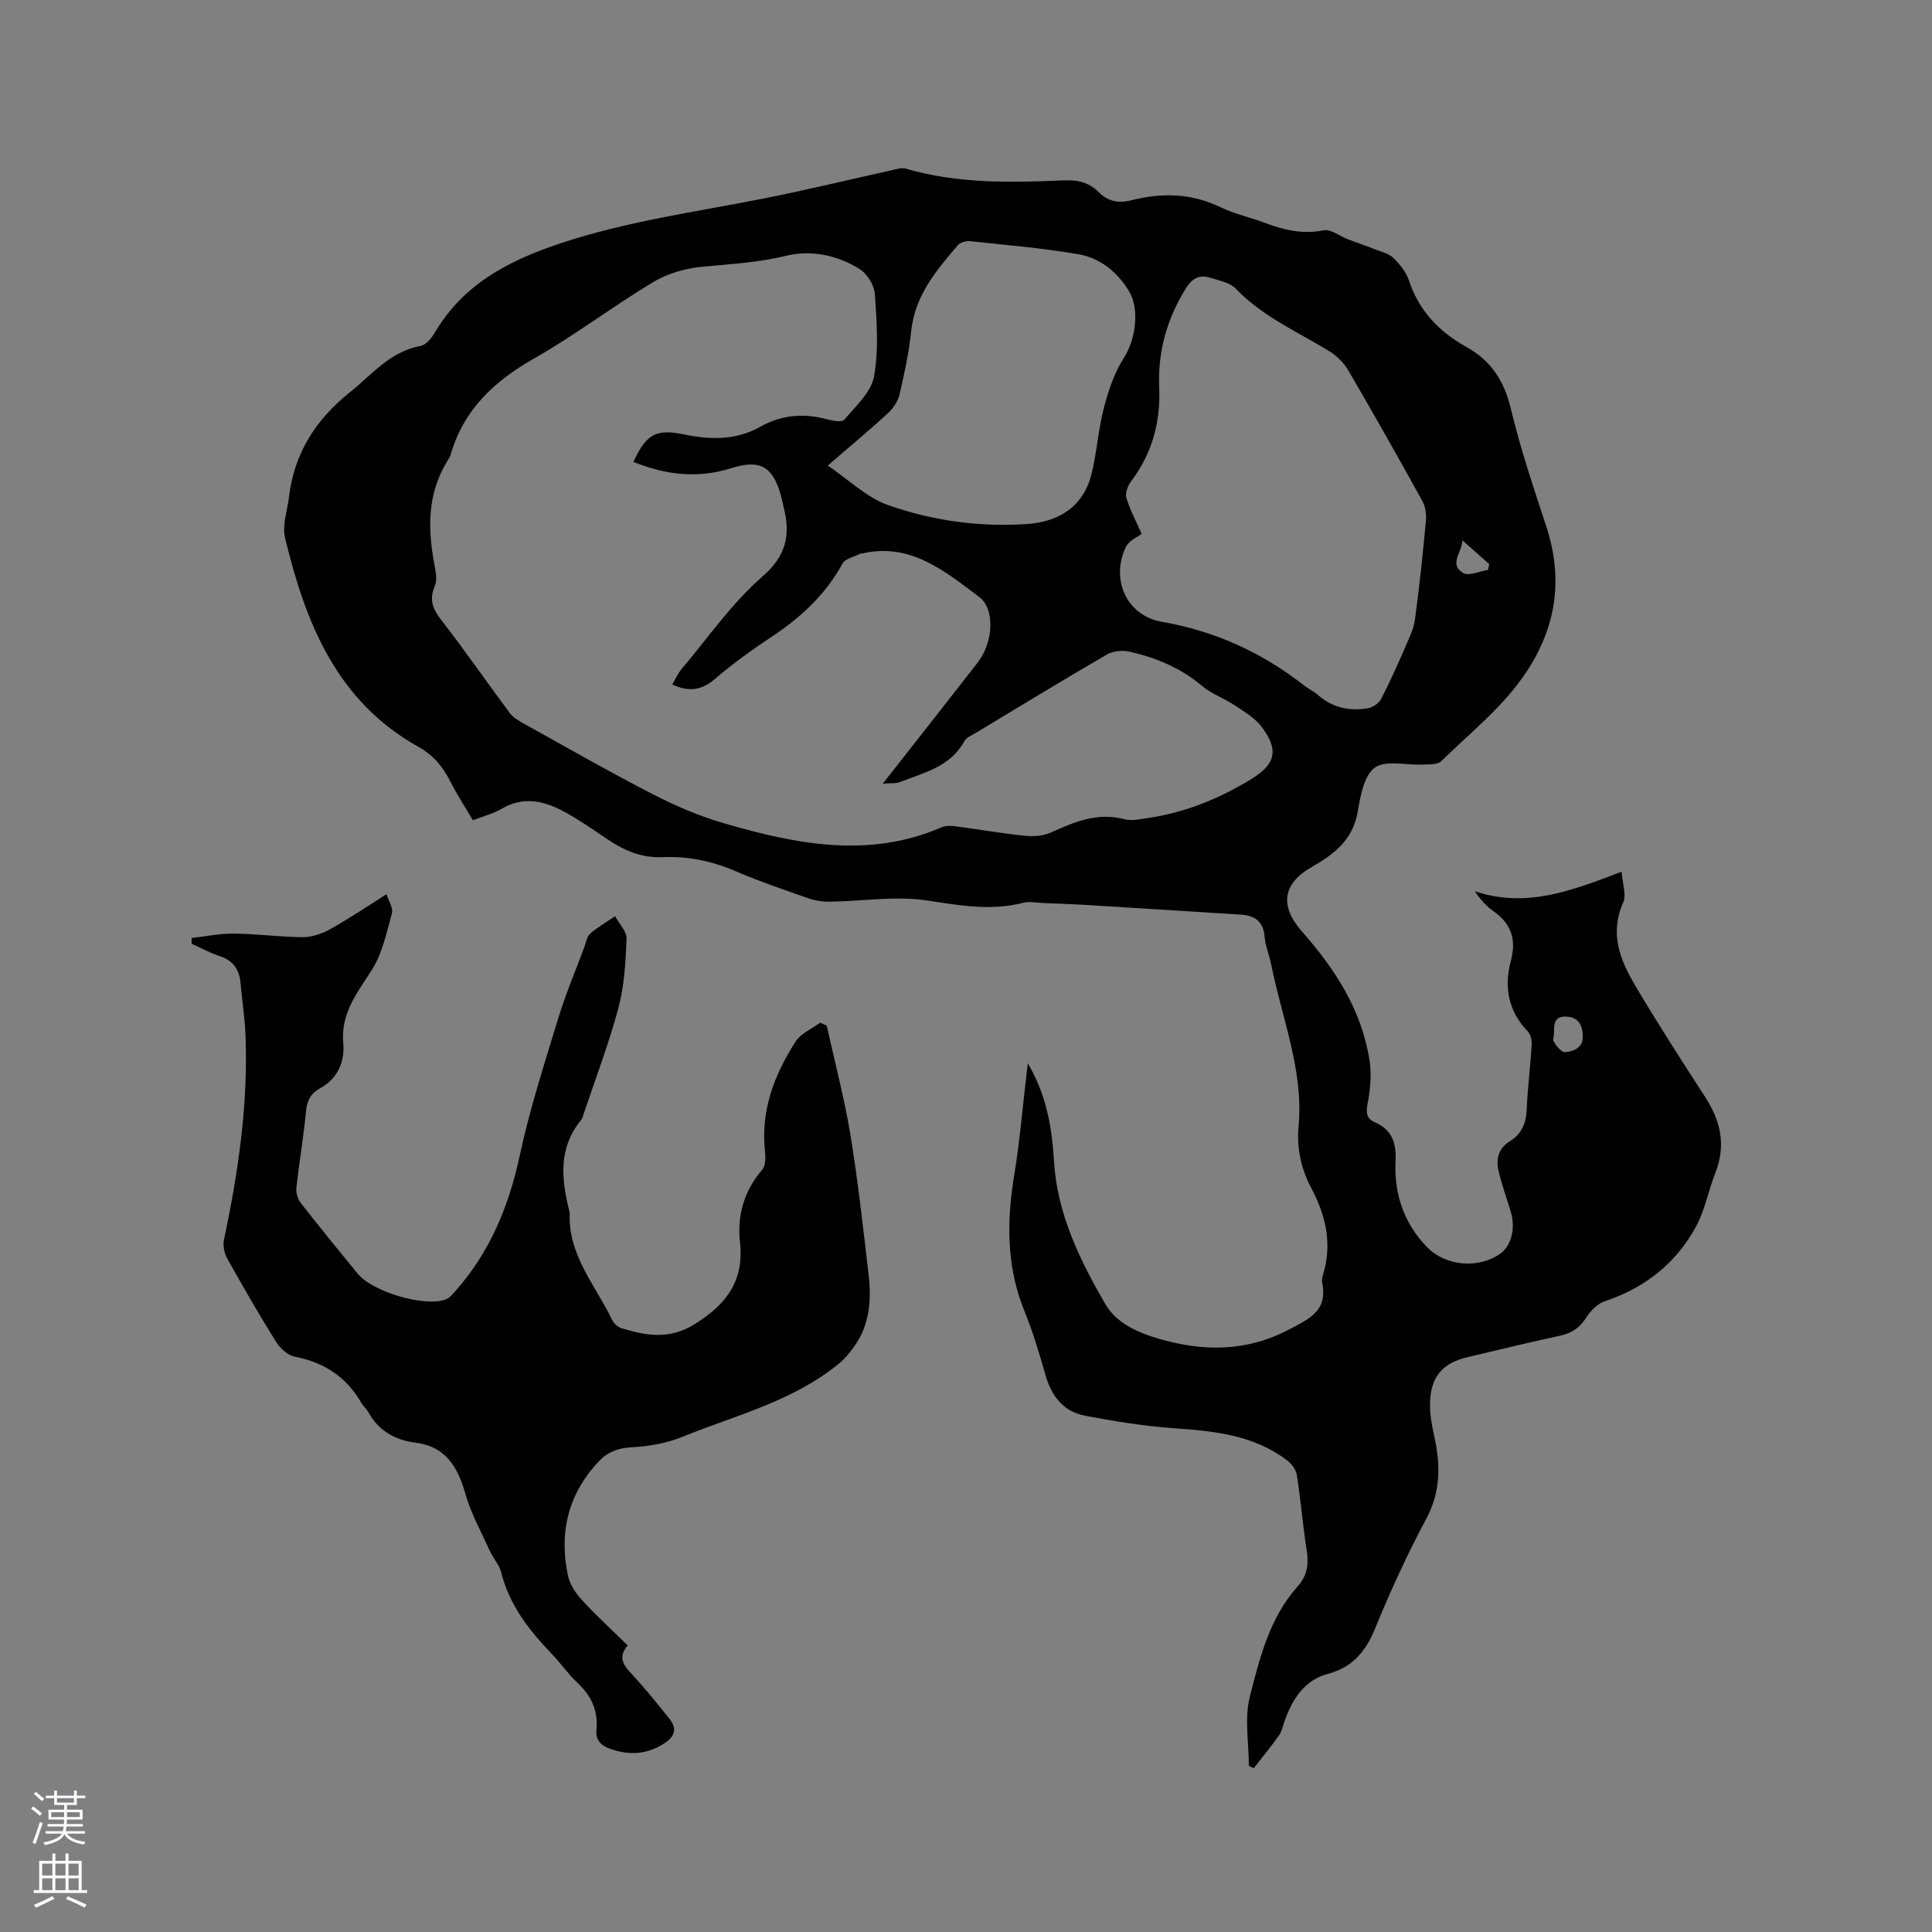
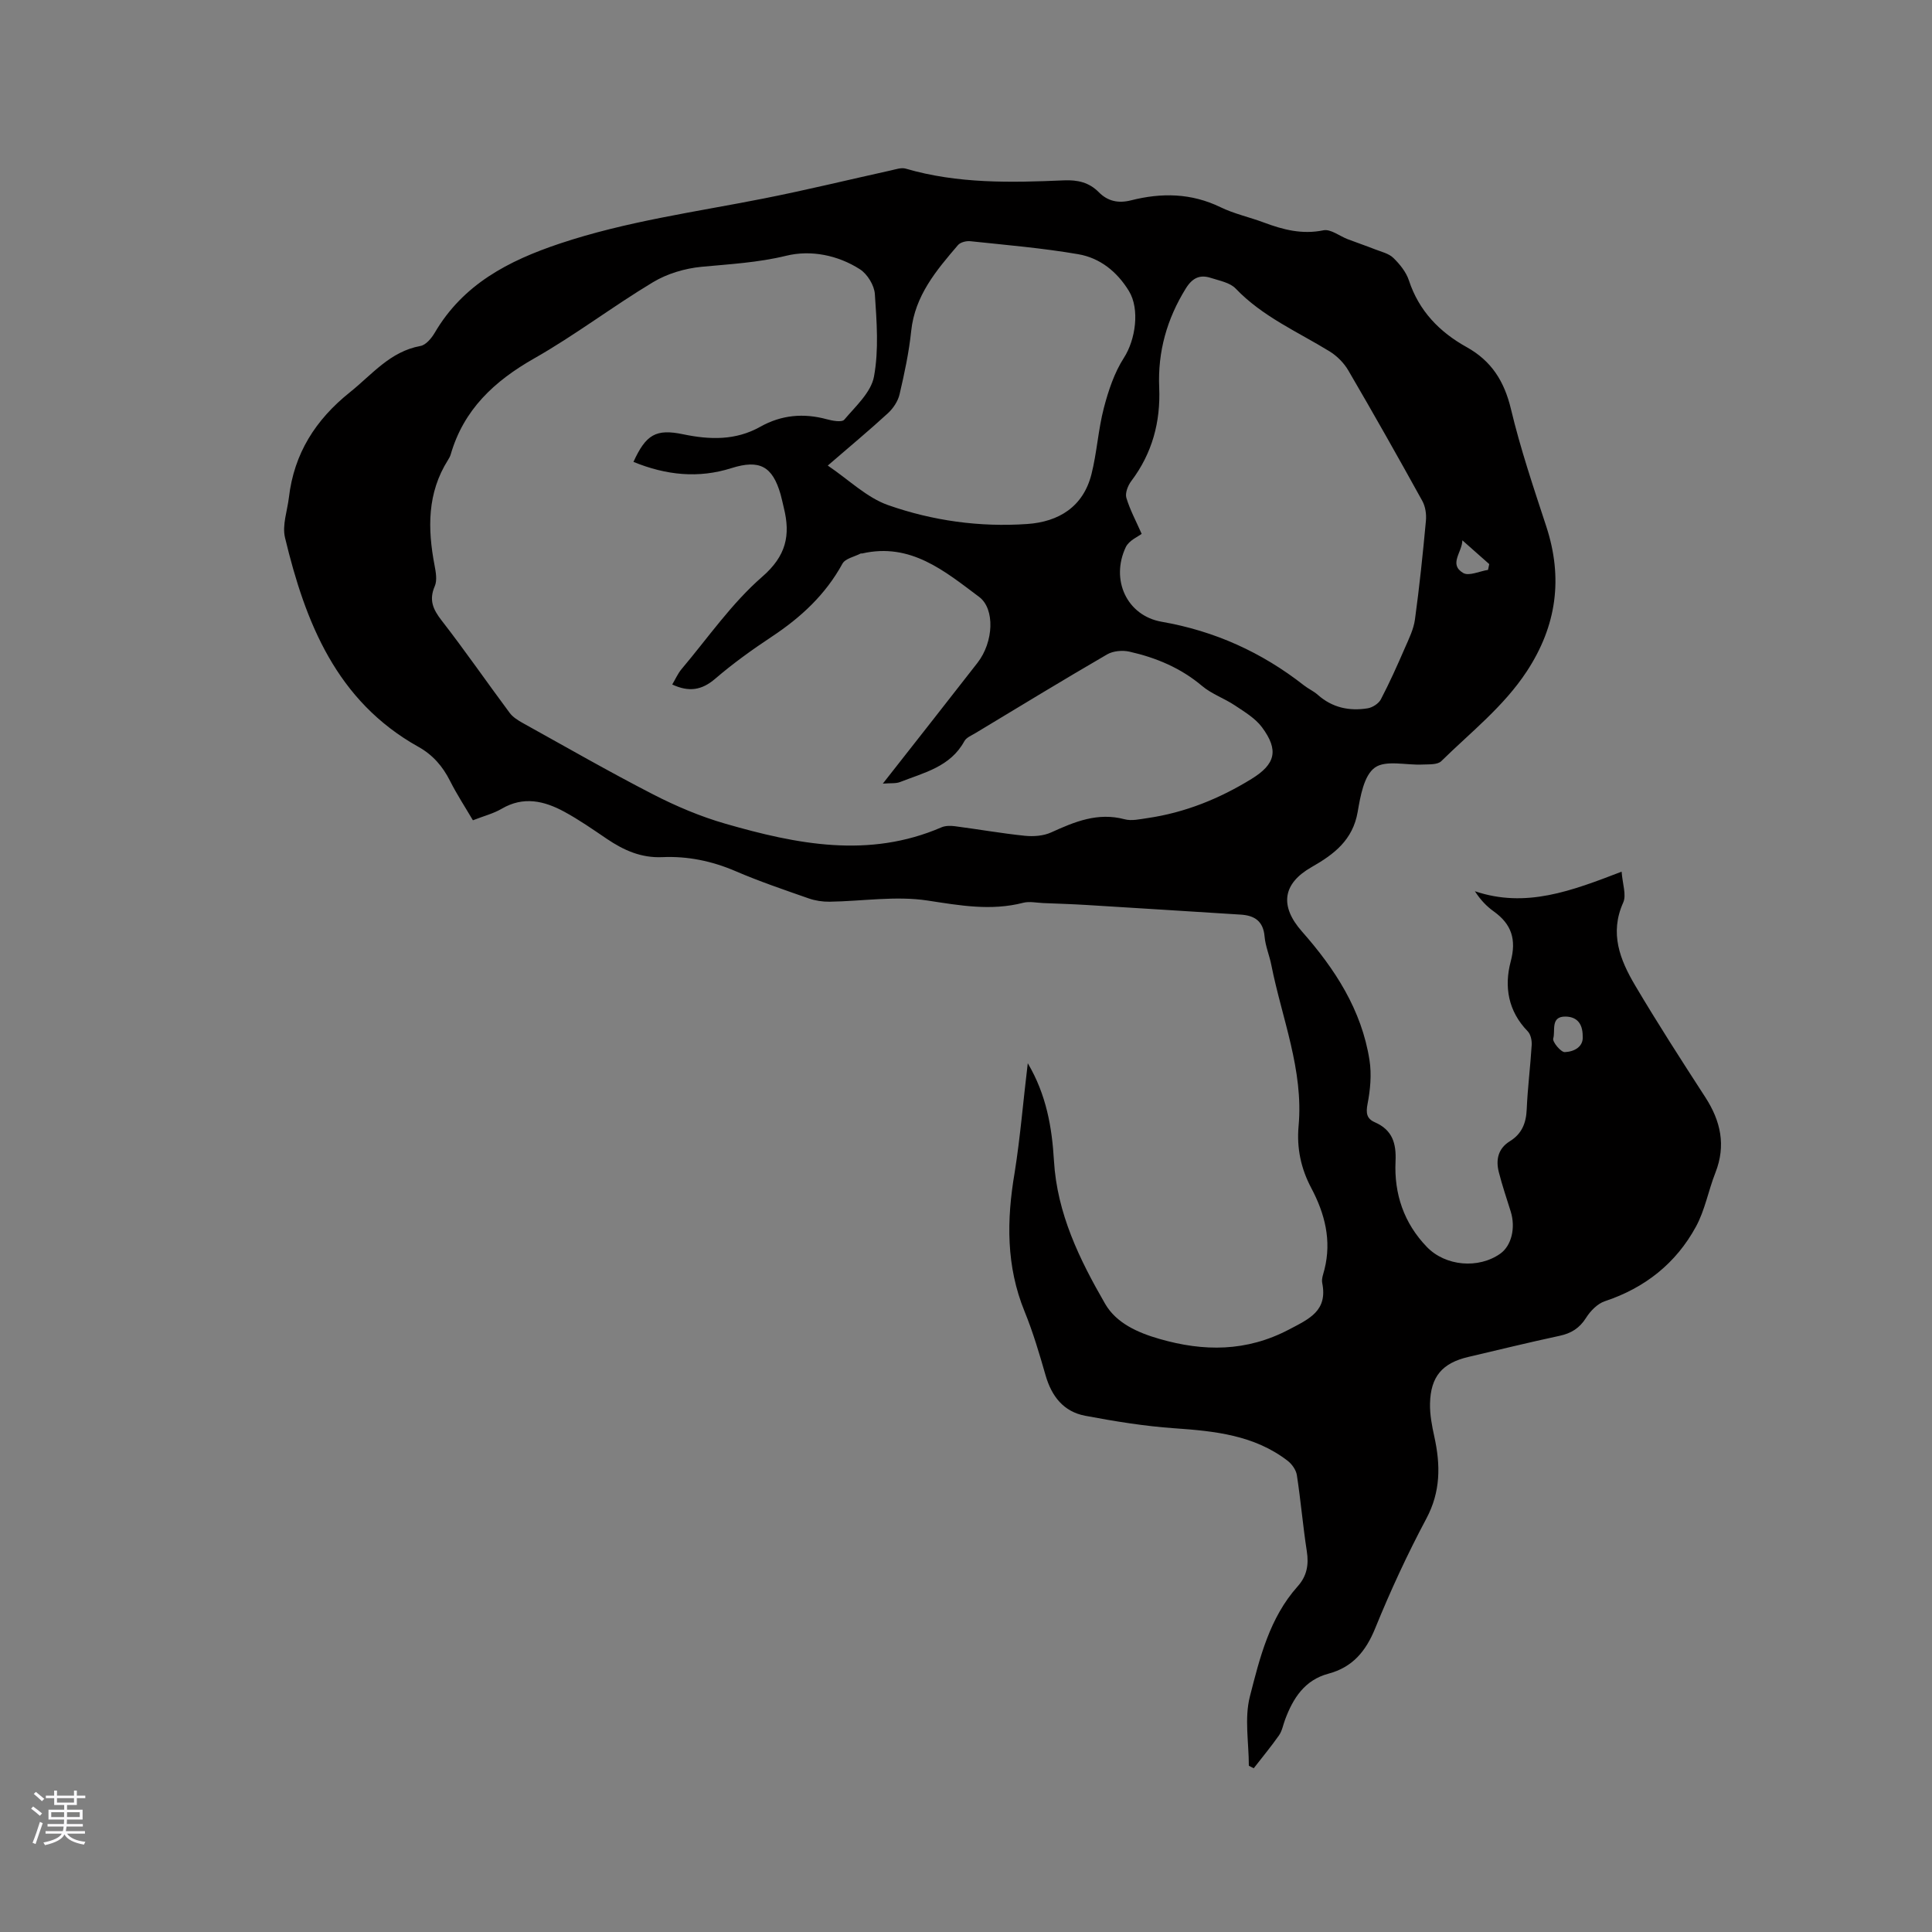
<svg xmlns="http://www.w3.org/2000/svg" enable-background="new 0 0 400 400" viewBox="0 0 400 400">
  <rect x="0" y="0" width="400" height="400" fill="#808080" stroke="none" />
  <path d="m212.79 220.13c3.87 6.55 5.01 13.31 5.42 20.18.64 10.94 5.3 20.46 10.6 29.64 2.31 4 6.78 5.98 11.25 7.26 9.16 2.64 17.99 2.68 26.8-1.94 4.26-2.24 8.05-3.89 6.89-9.66-.17-.87.24-1.88.47-2.8 1.5-6 .08-11.53-2.73-16.83-2.14-4.03-3.05-8.29-2.63-12.86 1.05-11.61-3.46-22.28-5.65-33.35-.39-1.97-1.22-3.88-1.39-5.86-.27-3.2-2.07-4.37-4.95-4.55-10.67-.67-21.34-1.35-32.01-2-2.96-.18-5.92-.27-8.89-.39-1.38-.06-2.84-.39-4.12-.06-6.68 1.72-13.1.56-19.79-.46-6.6-1.01-13.52.14-20.3.24-1.44.02-2.96-.21-4.31-.68-5.09-1.78-10.22-3.52-15.17-5.65-4.88-2.1-9.92-3.13-15.13-2.9-4.42.2-8-1.42-11.49-3.77-2.89-1.96-5.77-3.97-8.83-5.63-4.15-2.25-8.45-3.27-12.97-.61-1.71 1-3.71 1.5-5.95 2.38-1.6-2.72-3.32-5.35-4.73-8.14-1.52-3.03-3.58-5.41-6.56-7.07-16.96-9.47-23.4-25.75-27.61-43.3-.62-2.58.48-5.57.81-8.36 1.07-9.07 5.49-16.04 12.63-21.75 4.6-3.68 8.3-8.43 14.6-9.58 1.12-.2 2.27-1.58 2.93-2.69 5.89-10.08 15.24-14.94 25.94-18.52 13.76-4.6 28.02-6.52 42.13-9.31 8.82-1.74 17.57-3.88 26.36-5.82 1.02-.22 2.17-.64 3.09-.38 10.77 3.15 21.79 2.91 32.81 2.43 2.84-.12 5.19.44 7.17 2.44 1.89 1.92 4.1 2.35 6.68 1.7 6.31-1.6 12.46-1.52 18.51 1.41 2.84 1.38 6 2.06 8.97 3.17 4.01 1.5 7.95 2.53 12.37 1.62 1.48-.3 3.32 1.19 5.01 1.84 1.89.72 3.81 1.37 5.69 2.11 1.3.51 2.83.85 3.77 1.77 1.34 1.3 2.65 2.93 3.22 4.66 2.08 6.32 6.33 10.68 11.94 13.8 5.15 2.86 7.8 7.06 9.18 12.81 1.96 8.22 4.68 16.27 7.32 24.32 3.5 10.7 2.16 20.56-4.03 30-4.8 7.31-11.6 12.6-17.71 18.6-.78.77-2.55.64-3.88.7-3.37.17-7.62-.99-9.88.64-2.25 1.62-2.99 5.92-3.55 9.18-1.01 5.81-4.88 8.76-9.52 11.4-6.04 3.43-6.67 8.07-2.01 13.35 6.83 7.74 12.35 16.22 13.98 26.63.46 2.94.17 6.1-.4 9.05-.37 1.91-.19 3.07 1.5 3.81 3.63 1.59 4.47 4.33 4.29 8.13-.31 6.7 1.73 12.76 6.49 17.69 3.86 4 10.71 4.58 15.22 1.37 2.29-1.64 3.19-5.32 2.14-8.7-.85-2.72-1.77-5.42-2.47-8.18-.65-2.56-.14-4.88 2.29-6.38 2.48-1.53 3.37-3.75 3.49-6.61.19-4.44.76-8.87 1.03-13.31.06-.95-.21-2.22-.83-2.85-4.05-4.16-4.9-9.23-3.51-14.46 1.2-4.52.19-7.7-3.5-10.34-1.45-1.04-2.72-2.33-3.92-4.19 10.57 3.57 20.03-.08 30.38-4.05.18 2.55 1.03 4.82.33 6.39-2.87 6.37-.65 11.89 2.46 17.15 4.64 7.84 9.58 15.51 14.53 23.15 3.2 4.94 4.32 9.99 2.09 15.65-1.45 3.68-2.15 7.72-4.02 11.15-4.14 7.61-10.57 12.69-18.88 15.45-1.52.51-2.98 2.01-3.87 3.43-1.36 2.15-3.07 3.21-5.5 3.73-6.31 1.35-12.59 2.9-18.88 4.37-5.38 1.26-7.81 4.05-7.93 9.65-.05 2.29.4 4.63.9 6.89 1.28 5.84 1.32 11.33-1.65 16.91-3.93 7.37-7.45 14.99-10.6 22.73-1.94 4.77-4.68 8.06-9.69 9.4-4.92 1.31-7.32 5.08-8.97 9.52-.41 1.09-.61 2.32-1.26 3.25-1.64 2.34-3.48 4.55-5.23 6.81-.34-.17-.68-.35-1.01-.52 0-4.79-.94-9.82.21-14.32 2.05-8.03 4.08-16.31 9.88-22.8 1.93-2.15 2.35-4.49 1.91-7.3-.81-5.23-1.25-10.52-2.06-15.76-.17-1.08-1.03-2.29-1.92-2.97-6.9-5.3-15.06-6.14-23.4-6.72-6.2-.43-12.38-1.44-18.5-2.59-4.46-.84-6.95-4.01-8.2-8.36-1.28-4.46-2.6-8.94-4.35-13.23-3.84-9.4-3.73-18.94-2.06-28.74 1.17-7.35 1.76-14.75 2.72-22.66zm-81.64-124.5c2.59-5.68 4.67-6.89 10.27-5.72 5.53 1.15 10.88 1.32 16-1.56 4.34-2.44 8.94-2.86 13.75-1.55 1.17.32 3.13.68 3.63.09 2.35-2.78 5.55-5.66 6.15-8.93 1.02-5.53.56-11.39.18-17.08-.12-1.81-1.55-4.14-3.09-5.13-4.61-2.95-10.19-4.04-15.26-2.8-5.85 1.43-11.66 1.73-17.55 2.29-3.44.33-7.1 1.42-10.04 3.19-8.35 5.02-16.14 10.98-24.6 15.78-8.25 4.69-14.59 10.58-17.28 19.89-.12.4-.33.78-.56 1.14-4.32 6.84-4.23 14.22-2.78 21.81.27 1.41.57 3.11.04 4.32-1.23 2.86-.37 4.78 1.42 7.09 4.86 6.25 9.36 12.78 14.09 19.13.65.88 1.71 1.54 2.69 2.09 8.98 4.98 17.89 10.1 27.03 14.8 4.77 2.45 9.8 4.58 14.94 6.06 14.79 4.26 29.71 7.25 44.74.75.82-.35 1.88-.35 2.79-.23 4.83.63 9.64 1.48 14.48 1.98 1.79.18 3.85.03 5.45-.7 4.87-2.22 9.64-4.2 15.2-2.72 1.45.39 3.16-.02 4.72-.24 7.77-1.13 14.89-4.01 21.55-8.11 4.95-3.05 5.71-5.93 2.17-10.7-1.38-1.86-3.6-3.18-5.59-4.51-2.19-1.47-4.82-2.36-6.81-4.04-4.42-3.73-9.53-5.86-15.03-7.1-1.45-.33-3.39-.16-4.64.57-9.16 5.32-18.2 10.83-27.27 16.3-.81.49-1.87.91-2.28 1.66-2.89 5.31-8.34 6.51-13.31 8.46-.86.34-1.91.2-3.57.33 6.92-8.82 13.28-16.89 19.59-25 3.37-4.32 3.65-11.18.36-13.65-7.16-5.36-14.19-11.3-24.23-9-.1.02-.23-.03-.31.01-1.29.67-3.18 1.03-3.77 2.1-3.51 6.42-8.61 11.13-14.62 15.11-4.06 2.69-8.04 5.55-11.73 8.72-2.78 2.39-5.44 2.79-8.89 1.19.65-1.09 1.15-2.26 1.93-3.19 5.46-6.47 10.36-13.6 16.68-19.1 5.01-4.35 5.9-8.62 4.49-14.31-.23-.92-.41-1.86-.67-2.78-1.68-5.81-4.34-7.25-10.14-5.43-6.85 2.18-13.53 1.49-20.32-1.28zm105.22 14.9c-.66.53-2.62 1.34-3.29 2.75-3.19 6.74.2 14.19 7.44 15.45 11.01 1.92 20.72 6.33 29.44 13.16.91.72 2.02 1.2 2.88 1.97 2.99 2.66 6.52 3.4 10.31 2.79 1.01-.16 2.28-.98 2.74-1.85 1.81-3.46 3.41-7.04 4.97-10.63.84-1.92 1.81-3.88 2.09-5.91.93-6.79 1.64-13.61 2.27-20.43.13-1.35-.1-2.94-.74-4.11-5.01-9.07-10.11-18.1-15.34-27.05-.9-1.54-2.34-2.98-3.86-3.92-6.65-4.08-13.9-7.2-19.45-13.01-1.19-1.24-3.35-1.62-5.13-2.2-2.28-.74-3.83-.01-5.19 2.18-3.92 6.33-5.83 13.1-5.51 20.52.3 7.12-1.44 13.61-5.79 19.37-.69.92-1.3 2.47-1.01 3.46.76 2.52 2.03 4.87 3.17 7.46zm-64.99-14.14c4.4 2.97 8.08 6.64 12.5 8.19 9.22 3.24 18.97 4.59 28.79 3.91 6.54-.45 11.61-3.57 13.31-10.33 1.13-4.49 1.39-9.21 2.56-13.69.94-3.6 2.17-7.31 4.16-10.4 2.38-3.69 3.34-10.04 1.03-13.82-2.45-4.01-6-6.85-10.5-7.62-7.38-1.27-14.87-1.9-22.33-2.69-.83-.09-2.05.21-2.55.79-4.49 5.24-8.93 10.46-9.7 17.82-.46 4.41-1.4 8.79-2.41 13.11-.33 1.41-1.31 2.88-2.39 3.88-3.9 3.58-7.98 6.97-12.47 10.85zm156.3 118.16c.01-2.89-1.44-4.05-3.56-4.08-3.17-.04-2.05 2.94-2.54 4.54-.21.68 1.58 2.85 2.4 2.82 2-.09 3.88-1.15 3.7-3.28zm-19.6-96.56c.08-.4.16-.8.25-1.2-1.75-1.55-3.5-3.09-5.56-4.92-.06 2.51-2.88 4.95.17 6.76 1.17.7 3.39-.37 5.14-.64z" fill="#010000" />
-   <path d="m171.16 212.33c1.66 7.52 3.65 14.98 4.9 22.56 1.58 9.61 2.64 19.3 3.77 28.98.61 5.24.26 10.4-2.97 14.9-.9 1.25-1.9 2.5-3.08 3.48-9.55 7.87-21.48 10.76-32.61 15.27-3.23 1.31-6.89 1.95-10.39 2.12-2.79.14-4.95.96-6.75 2.86-6.4 6.75-8.35 14.82-6.43 23.77.39 1.83 1.64 3.65 2.94 5.06 2.94 3.19 6.15 6.13 9.42 9.34-2.36 2.77-.5 4.46 1.27 6.39 2.57 2.8 4.95 5.78 7.33 8.74 1.82 2.27 1.05 3.89-1.31 5.33-3.44 2.11-6.94 2.28-10.66 1.04-2.01-.67-3.32-1.72-3.1-4.1.36-3.84-1.03-6.94-3.86-9.59-2-1.87-3.58-4.19-5.49-6.17-4.68-4.85-8.68-10.05-10.38-16.77-.4-1.59-1.66-2.93-2.36-4.47-1.77-3.91-3.9-7.73-5.06-11.82-1.59-5.55-4.06-9.76-10.26-10.55-4.36-.55-7.75-2.5-9.89-6.44-.35-.64-.98-1.13-1.35-1.76-3.09-5.36-7.66-8.43-13.77-9.6-1.48-.28-3.09-1.75-3.94-3.12-3.53-5.66-6.86-11.45-10.11-17.27-.6-1.07-.9-2.62-.65-3.8 2.92-13.83 4.98-27.74 4.48-41.92-.13-3.8-.71-7.58-1.06-11.37-.26-2.82-1.65-4.62-4.42-5.51-1.97-.64-3.8-1.67-5.7-2.52 0-.4 0-.79 0-1.19 2.91-.32 5.83-.94 8.73-.91 4.76.05 9.51.71 14.27.74 1.87.01 3.93-.68 5.6-1.6 3.87-2.16 7.56-4.65 11.75-7.29.47 1.5 1.43 2.89 1.13 3.93-1.12 4-1.98 8.3-4.15 11.72-3.03 4.78-6.5 8.95-5.93 15.22.34 3.75-1.12 7.31-4.85 9.34-1.78.97-2.63 2.39-2.84 4.55-.52 5.37-1.43 10.71-2.02 16.08-.11 1 .3 2.3.93 3.11 3.85 4.93 7.8 9.77 11.76 14.61 3.08 3.76 13.83 6.95 18.2 5.35.82-.3 1.49-1.13 2.11-1.83 7.11-8.08 11.02-17.55 13.27-28.07 2.05-9.58 5.1-18.96 7.96-28.36 1.51-4.95 3.54-9.74 5.35-14.6.37-.99.54-2.25 1.25-2.88 1.57-1.38 3.42-2.43 5.16-3.62.84 1.56 2.43 3.14 2.37 4.66-.19 4.81-.46 9.73-1.69 14.35-1.99 7.45-4.77 14.69-7.22 22.01-.13.4-.22.86-.48 1.17-4.75 5.72-4.12 12.15-2.5 18.72.05.21.13.42.12.62-.35 8.62 5.32 14.87 8.75 21.99.37.78 1.25 1.6 2.06 1.83 5.08 1.46 9.75 2.41 15.05-.88 6.69-4.15 10.27-9.03 9.39-17.02-.61-5.57.88-10.6 4.62-14.98.72-.84.7-2.57.56-3.84-.9-8.43 1.93-15.83 6.35-22.69 1.09-1.69 3.35-2.62 5.08-3.89.45.21.9.4 1.35.59z" fill="#010000" />
  <g fill="#fbfafc">
    <path d="m6.44 374.46.42-.45c.65.47 1.27.95 1.85 1.44l-.45.49c-.65-.56-1.25-1.06-1.82-1.48m.93 7.33-.63-.26c.55-1.36 1.05-2.8 1.52-4.33.19.1.38.19.59.27-.46 1.29-.95 2.73-1.48 4.32m-.38-10.38.44-.42c.43.34 1.01.82 1.74 1.44l-.49.49c-.53-.51-1.09-1.01-1.69-1.51m2.5.35h1.72v-1.04h.59v1.04h3.52v-1.04h.59v1.04h1.75v.53h-1.75v1.42h-2.03v.97h3.22v2.03h-3.24c0 .35-.01.66-.03.93h3.32v.53h-3.37c-.03.27-.08.58-.15.94h3.96v.53h-3.71c.67.92 1.93 1.48 3.79 1.68-.13.24-.23.44-.29.59-2.13-.38-3.48-1.08-4.04-2.12-.43.97-1.77 1.72-4.03 2.23-.09-.19-.2-.37-.33-.55 2.1-.42 3.37-1.03 3.81-1.83h-3.36v-.53h3.58c.08-.29.13-.61.16-.94h-3.33v-.53h3.39c.02-.27.04-.58.04-.93h-3.23v-2.03h3.25v-.97h-2.07v-1.42h-1.73zm1.12 3.44v1h2.65c.01-.3.02-.44.01-.4v-.25-.35zm1.19-2h3.52v-.91h-3.52zm4.71 2h-2.63v.59c0 .15-.01.28-.01.4h2.64z" />
-     <path d="m13.56 383.74h.63v1.52h2.72v6.07h1.13v.6h-11.06v-.6h1.13v-6.07h2.73v-1.52h.63v1.52h2.1v-1.52zm-2.69 8.83.38.56c-1.24.63-2.53 1.25-3.85 1.85-.1-.21-.21-.42-.34-.63 1.36-.55 2.63-1.15 3.81-1.78m-2.13-4.27h2.1v-2.45h-2.1zm0 3.04h2.1v-2.46h-2.1zm2.72-3.04h2.1v-2.45h-2.1zm0 3.04h2.1v-2.46h-2.1zm6.07 3.6c-1.41-.71-2.7-1.3-3.86-1.78l.35-.56c1.45.62 2.75 1.19 3.88 1.72zm-1.25-9.09h-2.1v2.45h2.1zm-2.09 5.49h2.1v-2.46h-2.1z" />
  </g>
</svg>